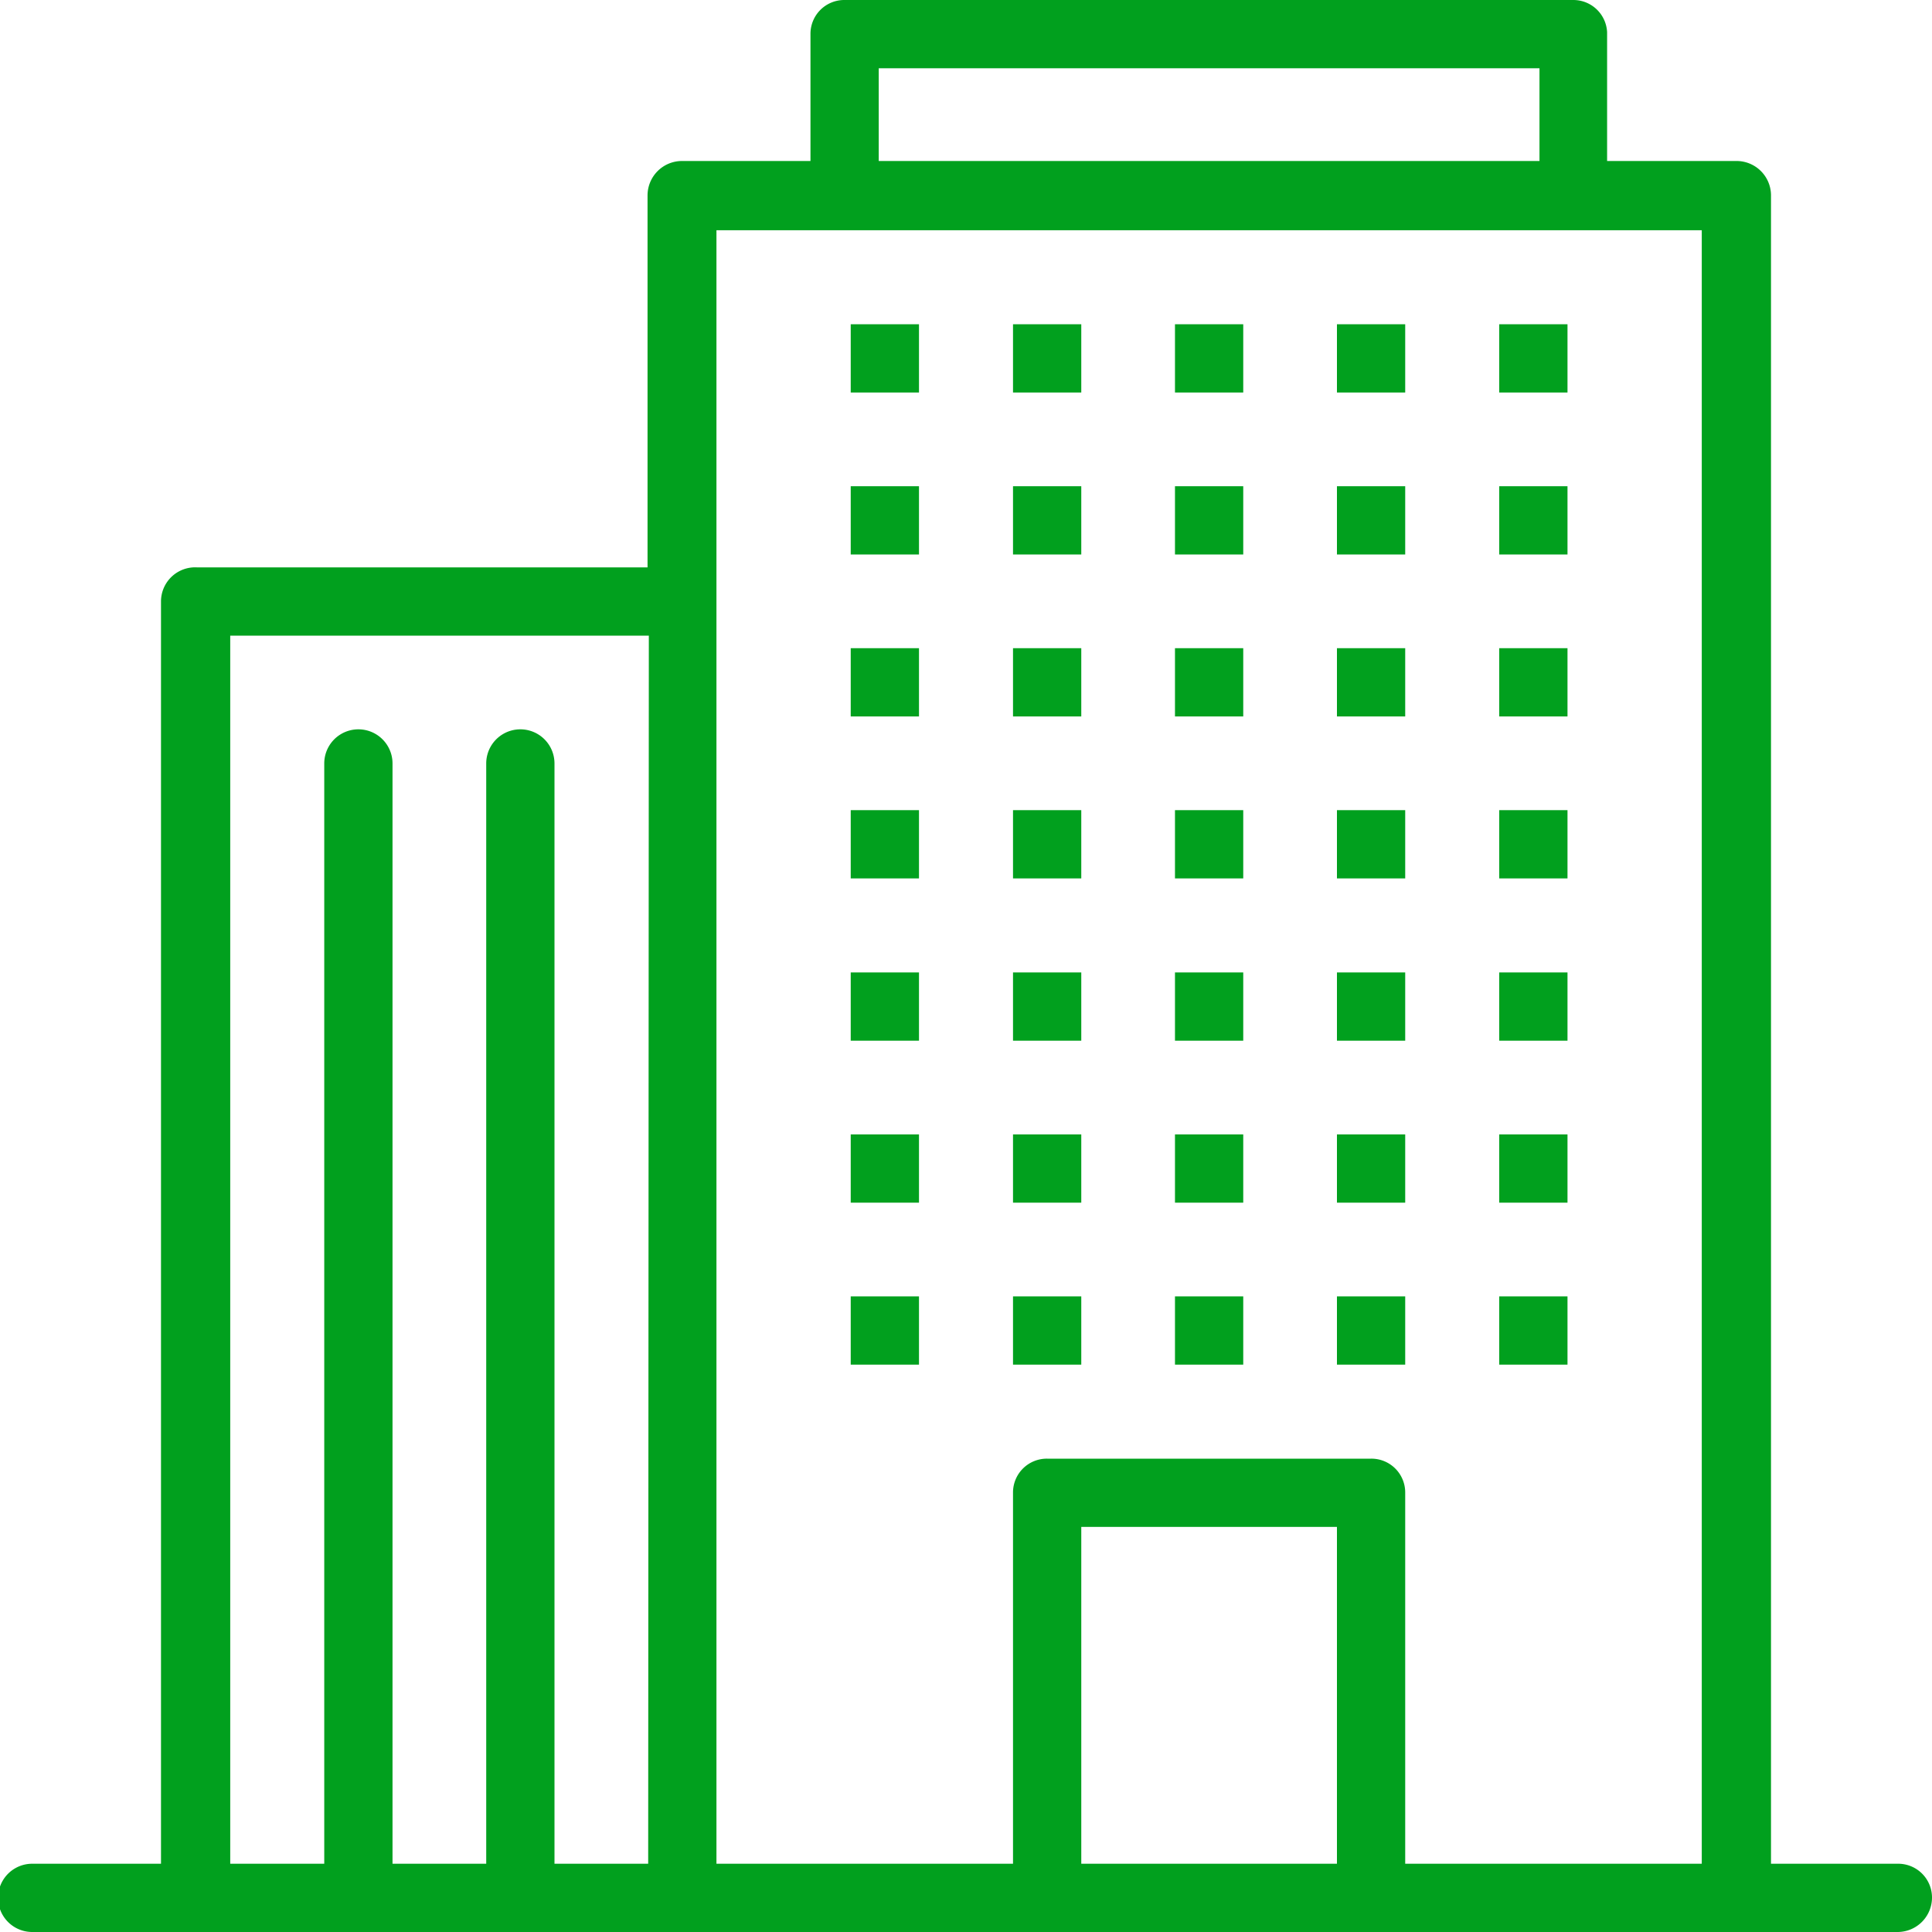
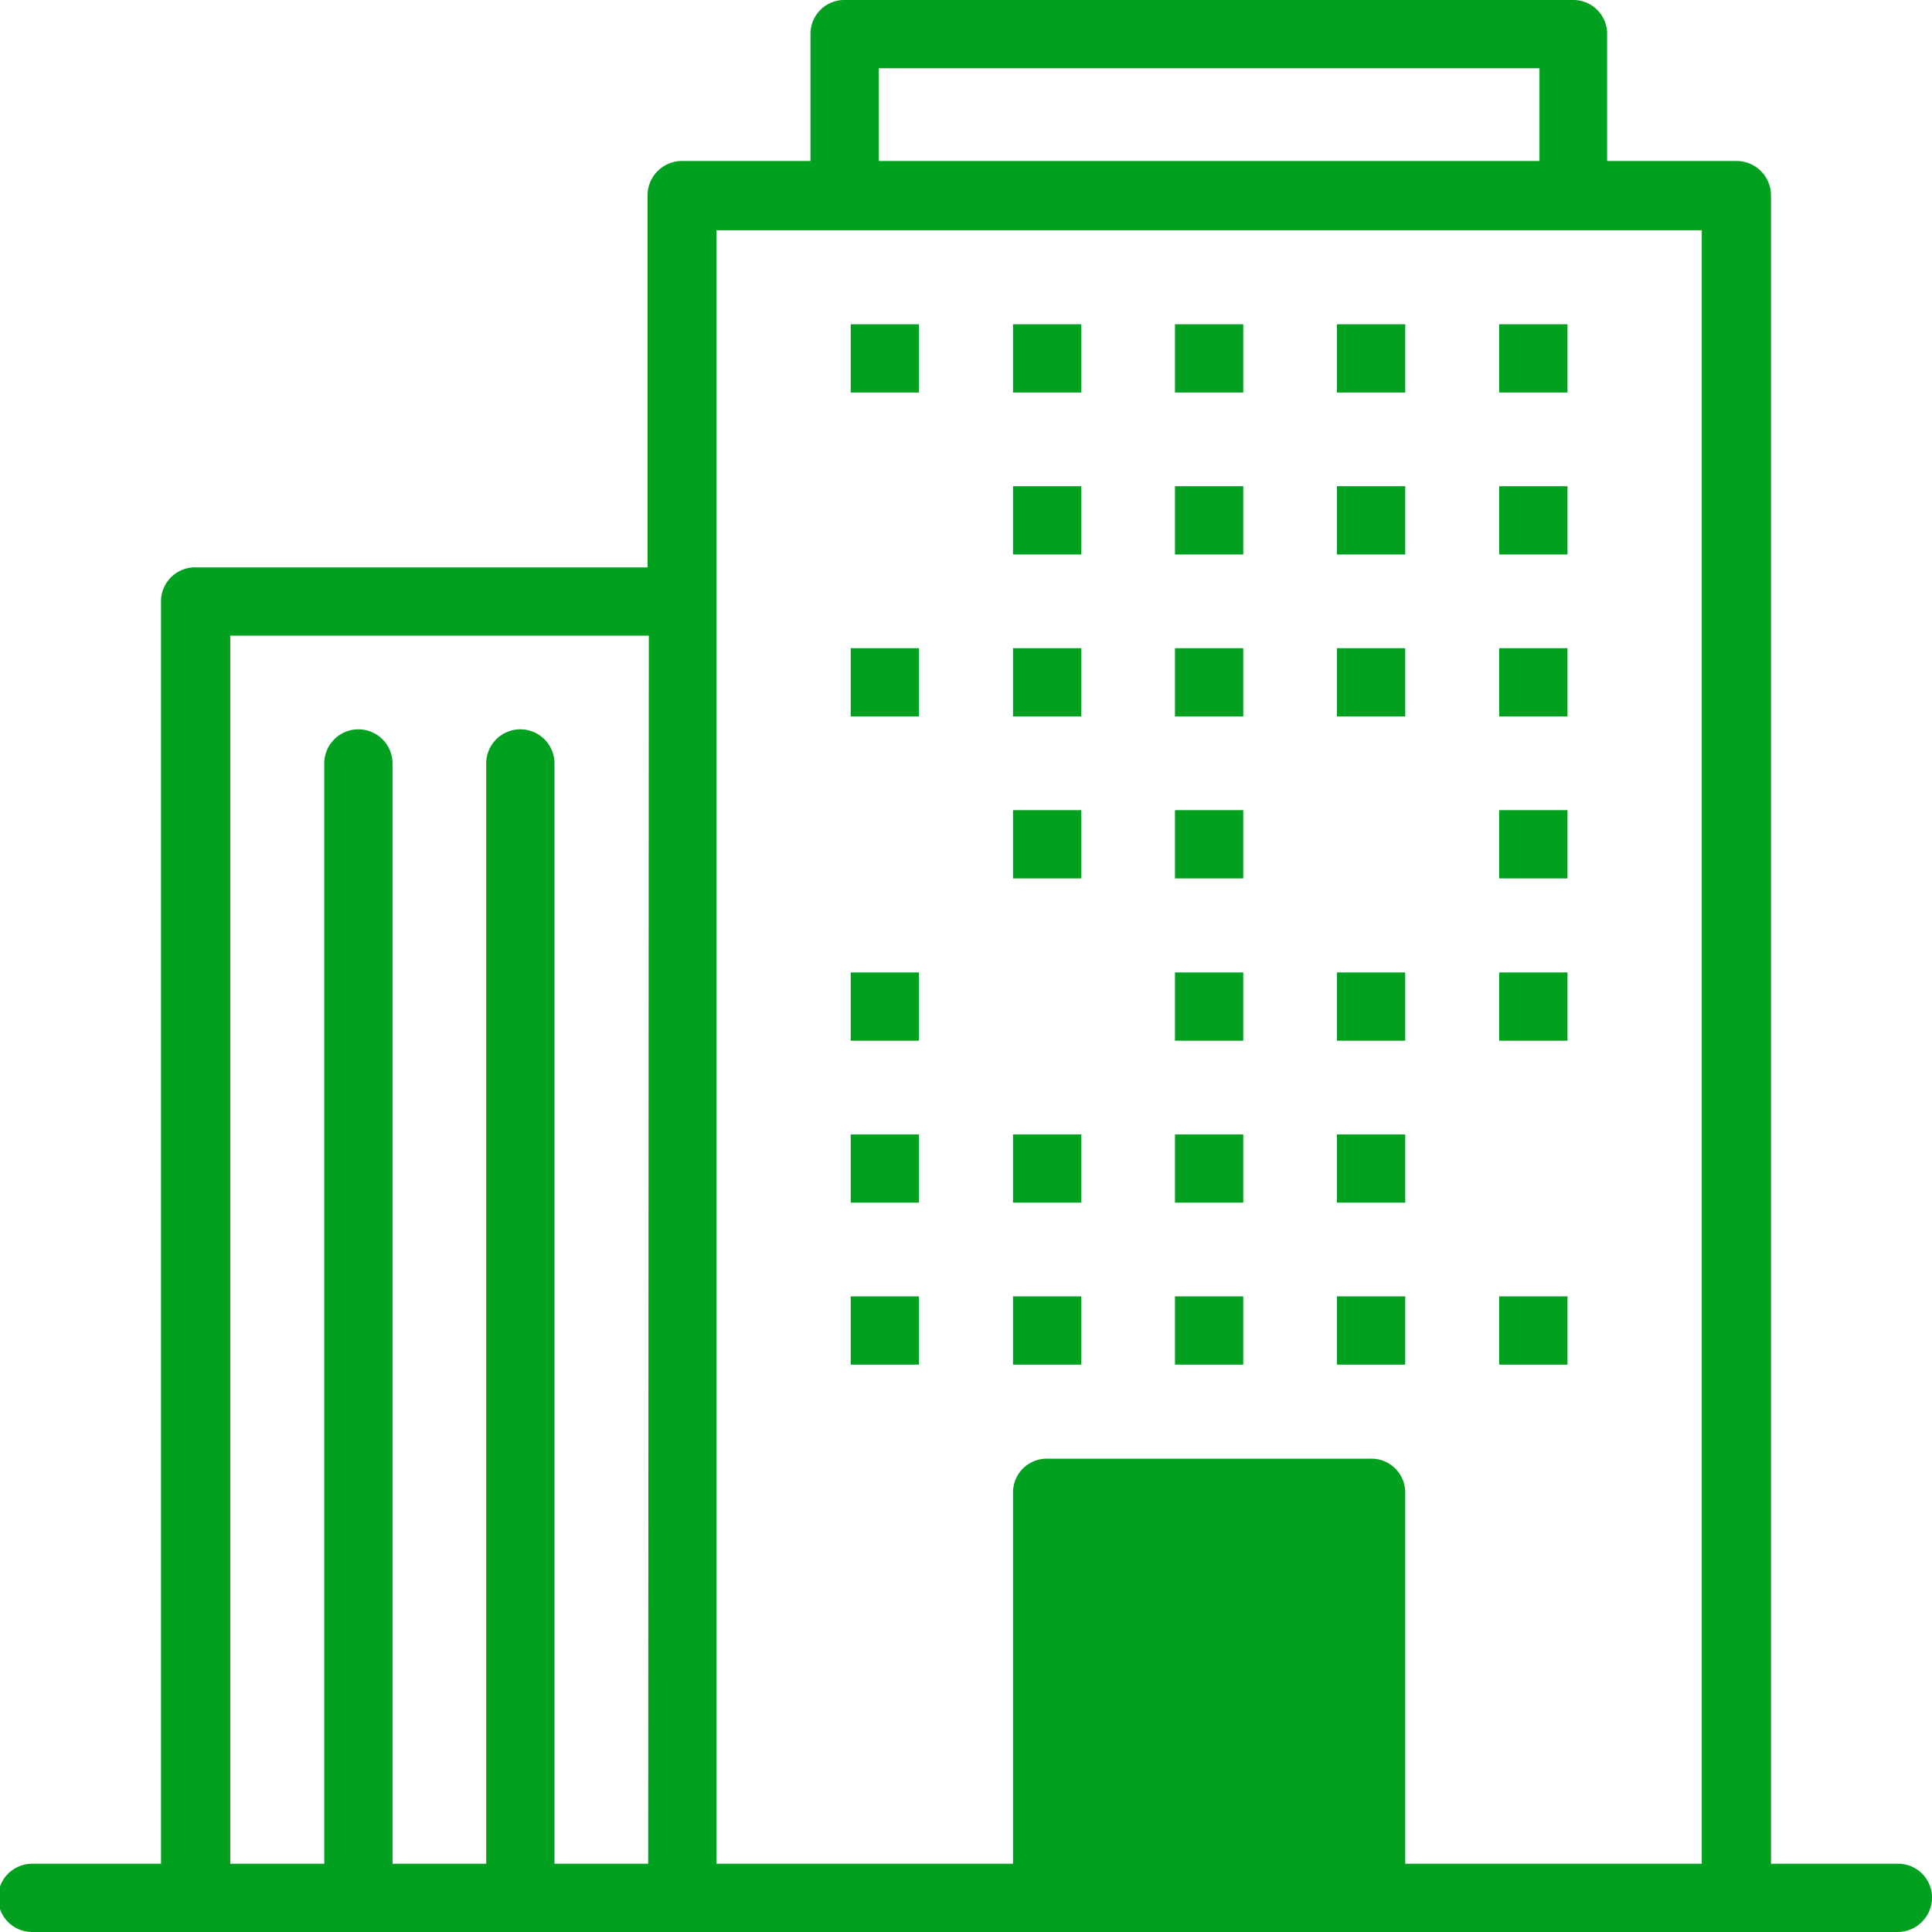
<svg xmlns="http://www.w3.org/2000/svg" id="Layer_1" data-name="Layer 1" viewBox="0 0 60 60">
  <defs>
    <style>.cls-1{fill:#01a01e;}</style>
  </defs>
  <rect class="cls-1" x="26.42" y="10.07" width="2.12" height="2.12" />
  <rect class="cls-1" x="31.46" y="10.07" width="2.12" height="2.12" />
  <rect class="cls-1" x="36.49" y="10.07" width="2.12" height="2.12" />
  <rect class="cls-1" x="41.52" y="10.07" width="2.12" height="2.12" />
  <rect class="cls-1" x="46.56" y="10.07" width="2.12" height="2.12" />
-   <rect class="cls-1" x="26.42" y="15.1" width="2.12" height="2.12" />
  <rect class="cls-1" x="31.46" y="15.1" width="2.12" height="2.12" />
  <rect class="cls-1" x="36.49" y="15.1" width="2.12" height="2.12" />
  <rect class="cls-1" x="41.52" y="15.1" width="2.12" height="2.12" />
  <rect class="cls-1" x="46.56" y="15.1" width="2.12" height="2.12" />
  <rect class="cls-1" x="26.42" y="20.13" width="2.12" height="2.12" />
  <rect class="cls-1" x="31.46" y="20.13" width="2.12" height="2.12" />
  <rect class="cls-1" x="36.49" y="20.13" width="2.12" height="2.12" />
  <rect class="cls-1" x="41.52" y="20.13" width="2.12" height="2.12" />
  <rect class="cls-1" x="46.56" y="20.13" width="2.12" height="2.12" />
-   <rect class="cls-1" x="26.42" y="25.16" width="2.12" height="2.12" />
  <rect class="cls-1" x="31.46" y="25.16" width="2.12" height="2.12" />
  <rect class="cls-1" x="36.49" y="25.16" width="2.12" height="2.12" />
-   <rect class="cls-1" x="41.52" y="25.16" width="2.12" height="2.12" />
  <rect class="cls-1" x="46.56" y="25.16" width="2.12" height="2.12" />
  <rect class="cls-1" x="26.42" y="30.2" width="2.12" height="2.12" />
-   <rect class="cls-1" x="31.46" y="30.2" width="2.12" height="2.12" />
  <rect class="cls-1" x="36.49" y="30.2" width="2.12" height="2.12" />
  <rect class="cls-1" x="41.52" y="30.2" width="2.12" height="2.12" />
  <rect class="cls-1" x="46.56" y="30.2" width="2.12" height="2.12" />
  <rect class="cls-1" x="26.42" y="35.23" width="2.12" height="2.12" />
  <rect class="cls-1" x="31.46" y="35.23" width="2.12" height="2.12" />
  <rect class="cls-1" x="36.49" y="35.23" width="2.12" height="2.12" />
  <rect class="cls-1" x="41.52" y="35.23" width="2.12" height="2.12" />
-   <rect class="cls-1" x="46.56" y="35.23" width="2.12" height="2.12" />
  <rect class="cls-1" x="26.42" y="40.26" width="2.12" height="2.12" />
  <rect class="cls-1" x="31.46" y="40.26" width="2.12" height="2.12" />
  <rect class="cls-1" x="36.49" y="40.26" width="2.12" height="2.12" />
  <rect class="cls-1" x="41.52" y="40.26" width="2.12" height="2.12" />
  <rect class="cls-1" x="46.56" y="40.26" width="2.12" height="2.12" />
-   <path class="cls-1" d="M58.94,57.88H55V6.09A1.07,1.07,0,0,0,53.91,5h-4v-4A1.05,1.05,0,0,0,48.87,0H26.23a1.05,1.05,0,0,0-1.06,1.06V5h-4a1.07,1.07,0,0,0-1.06,1.06V17.62h-14A1.06,1.06,0,0,0,5,18.68v39.2h-4a1.06,1.06,0,1,0,0,2.12H58.94A1.07,1.07,0,0,0,60,58.94,1.05,1.05,0,0,0,58.94,57.88Zm-38.81,0H17.22V23.71a1.06,1.06,0,1,0-2.12,0V57.88H12.19V23.71a1.06,1.06,0,1,0-2.12,0V57.88H7.15V19.74h13ZM27.29,2.32v-.2H47.81V5H27.29ZM41.52,57.88H33.58V47.42h7.94Zm11.33,0H43.64V46.36a1.05,1.05,0,0,0-1.06-1.06H32.52a1.05,1.05,0,0,0-1.06,1.06V57.88H22.25V7.15h30.6Z" />
+   <path class="cls-1" d="M58.94,57.88H55V6.09A1.07,1.07,0,0,0,53.91,5h-4v-4A1.05,1.05,0,0,0,48.87,0H26.23a1.05,1.05,0,0,0-1.06,1.06V5h-4a1.07,1.07,0,0,0-1.06,1.06V17.62h-14A1.06,1.06,0,0,0,5,18.68v39.2h-4a1.06,1.06,0,1,0,0,2.12H58.94A1.07,1.07,0,0,0,60,58.94,1.05,1.05,0,0,0,58.94,57.88Zm-38.81,0H17.22V23.71a1.06,1.06,0,1,0-2.12,0V57.88H12.19V23.71a1.06,1.06,0,1,0-2.12,0V57.88H7.15V19.74h13ZM27.29,2.32v-.2H47.81V5H27.29ZM41.52,57.88H33.58h7.94Zm11.33,0H43.64V46.36a1.05,1.05,0,0,0-1.06-1.06H32.52a1.05,1.05,0,0,0-1.06,1.06V57.88H22.25V7.15h30.6Z" />
</svg>